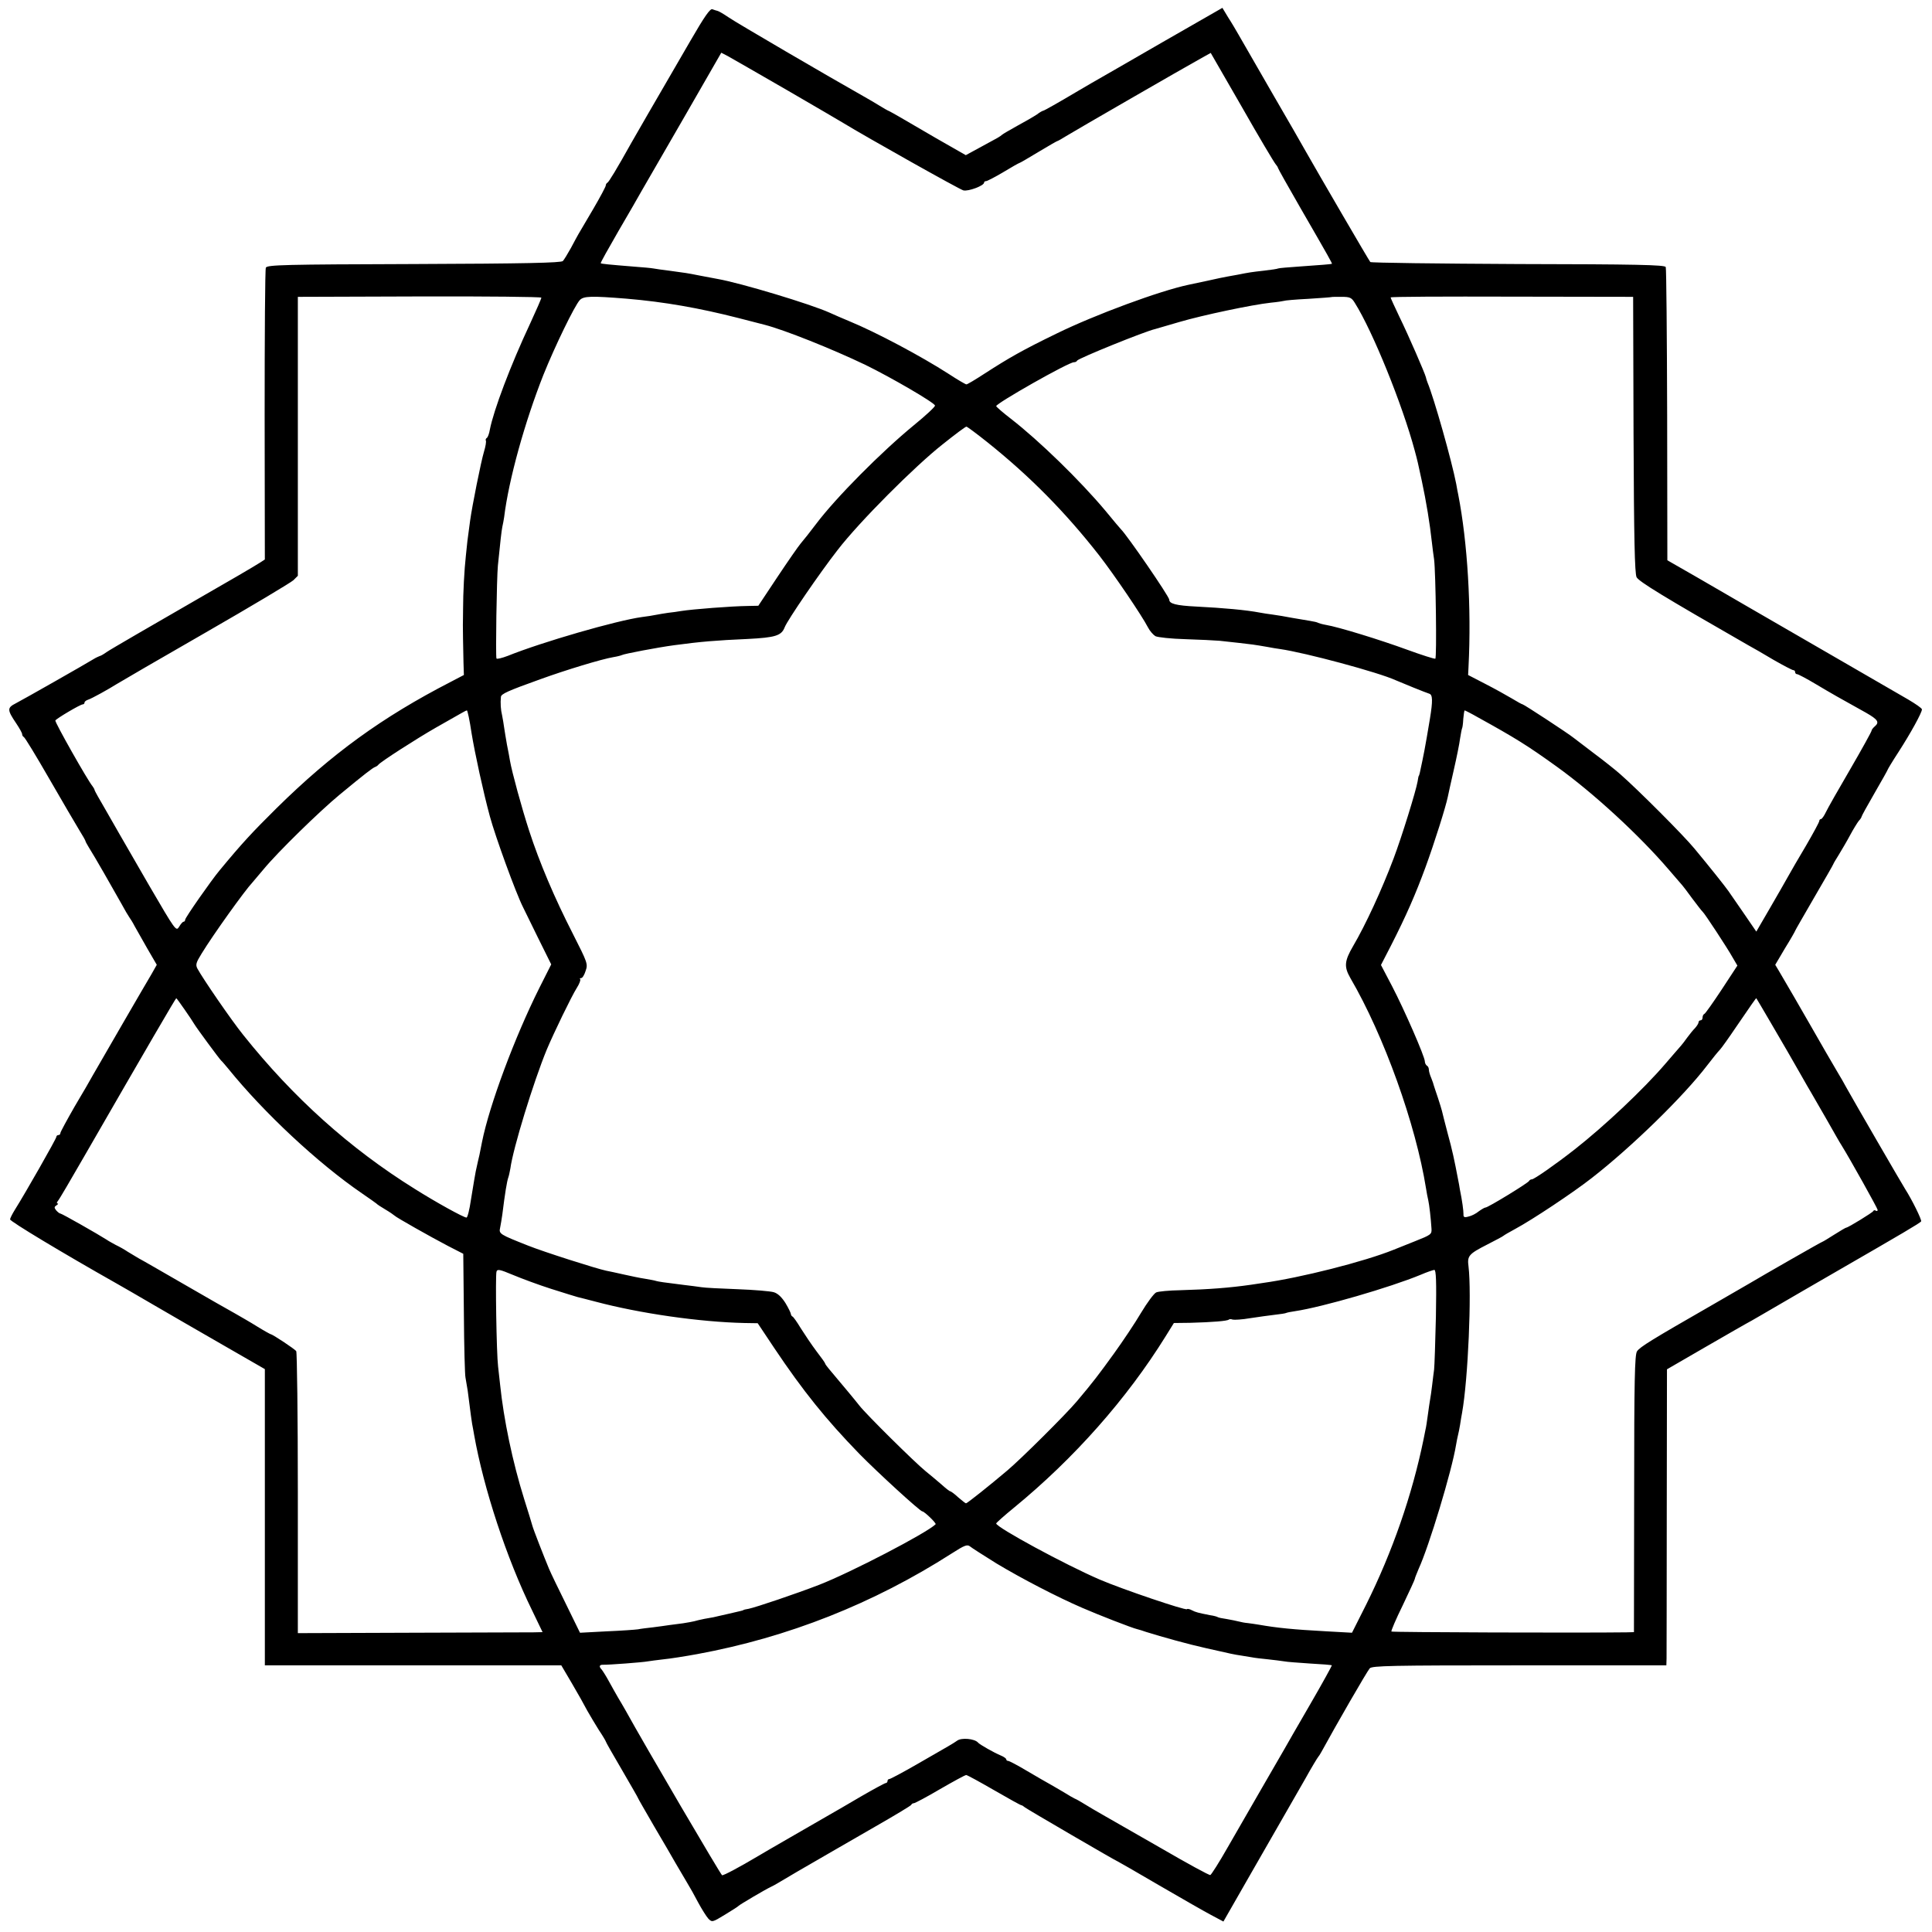
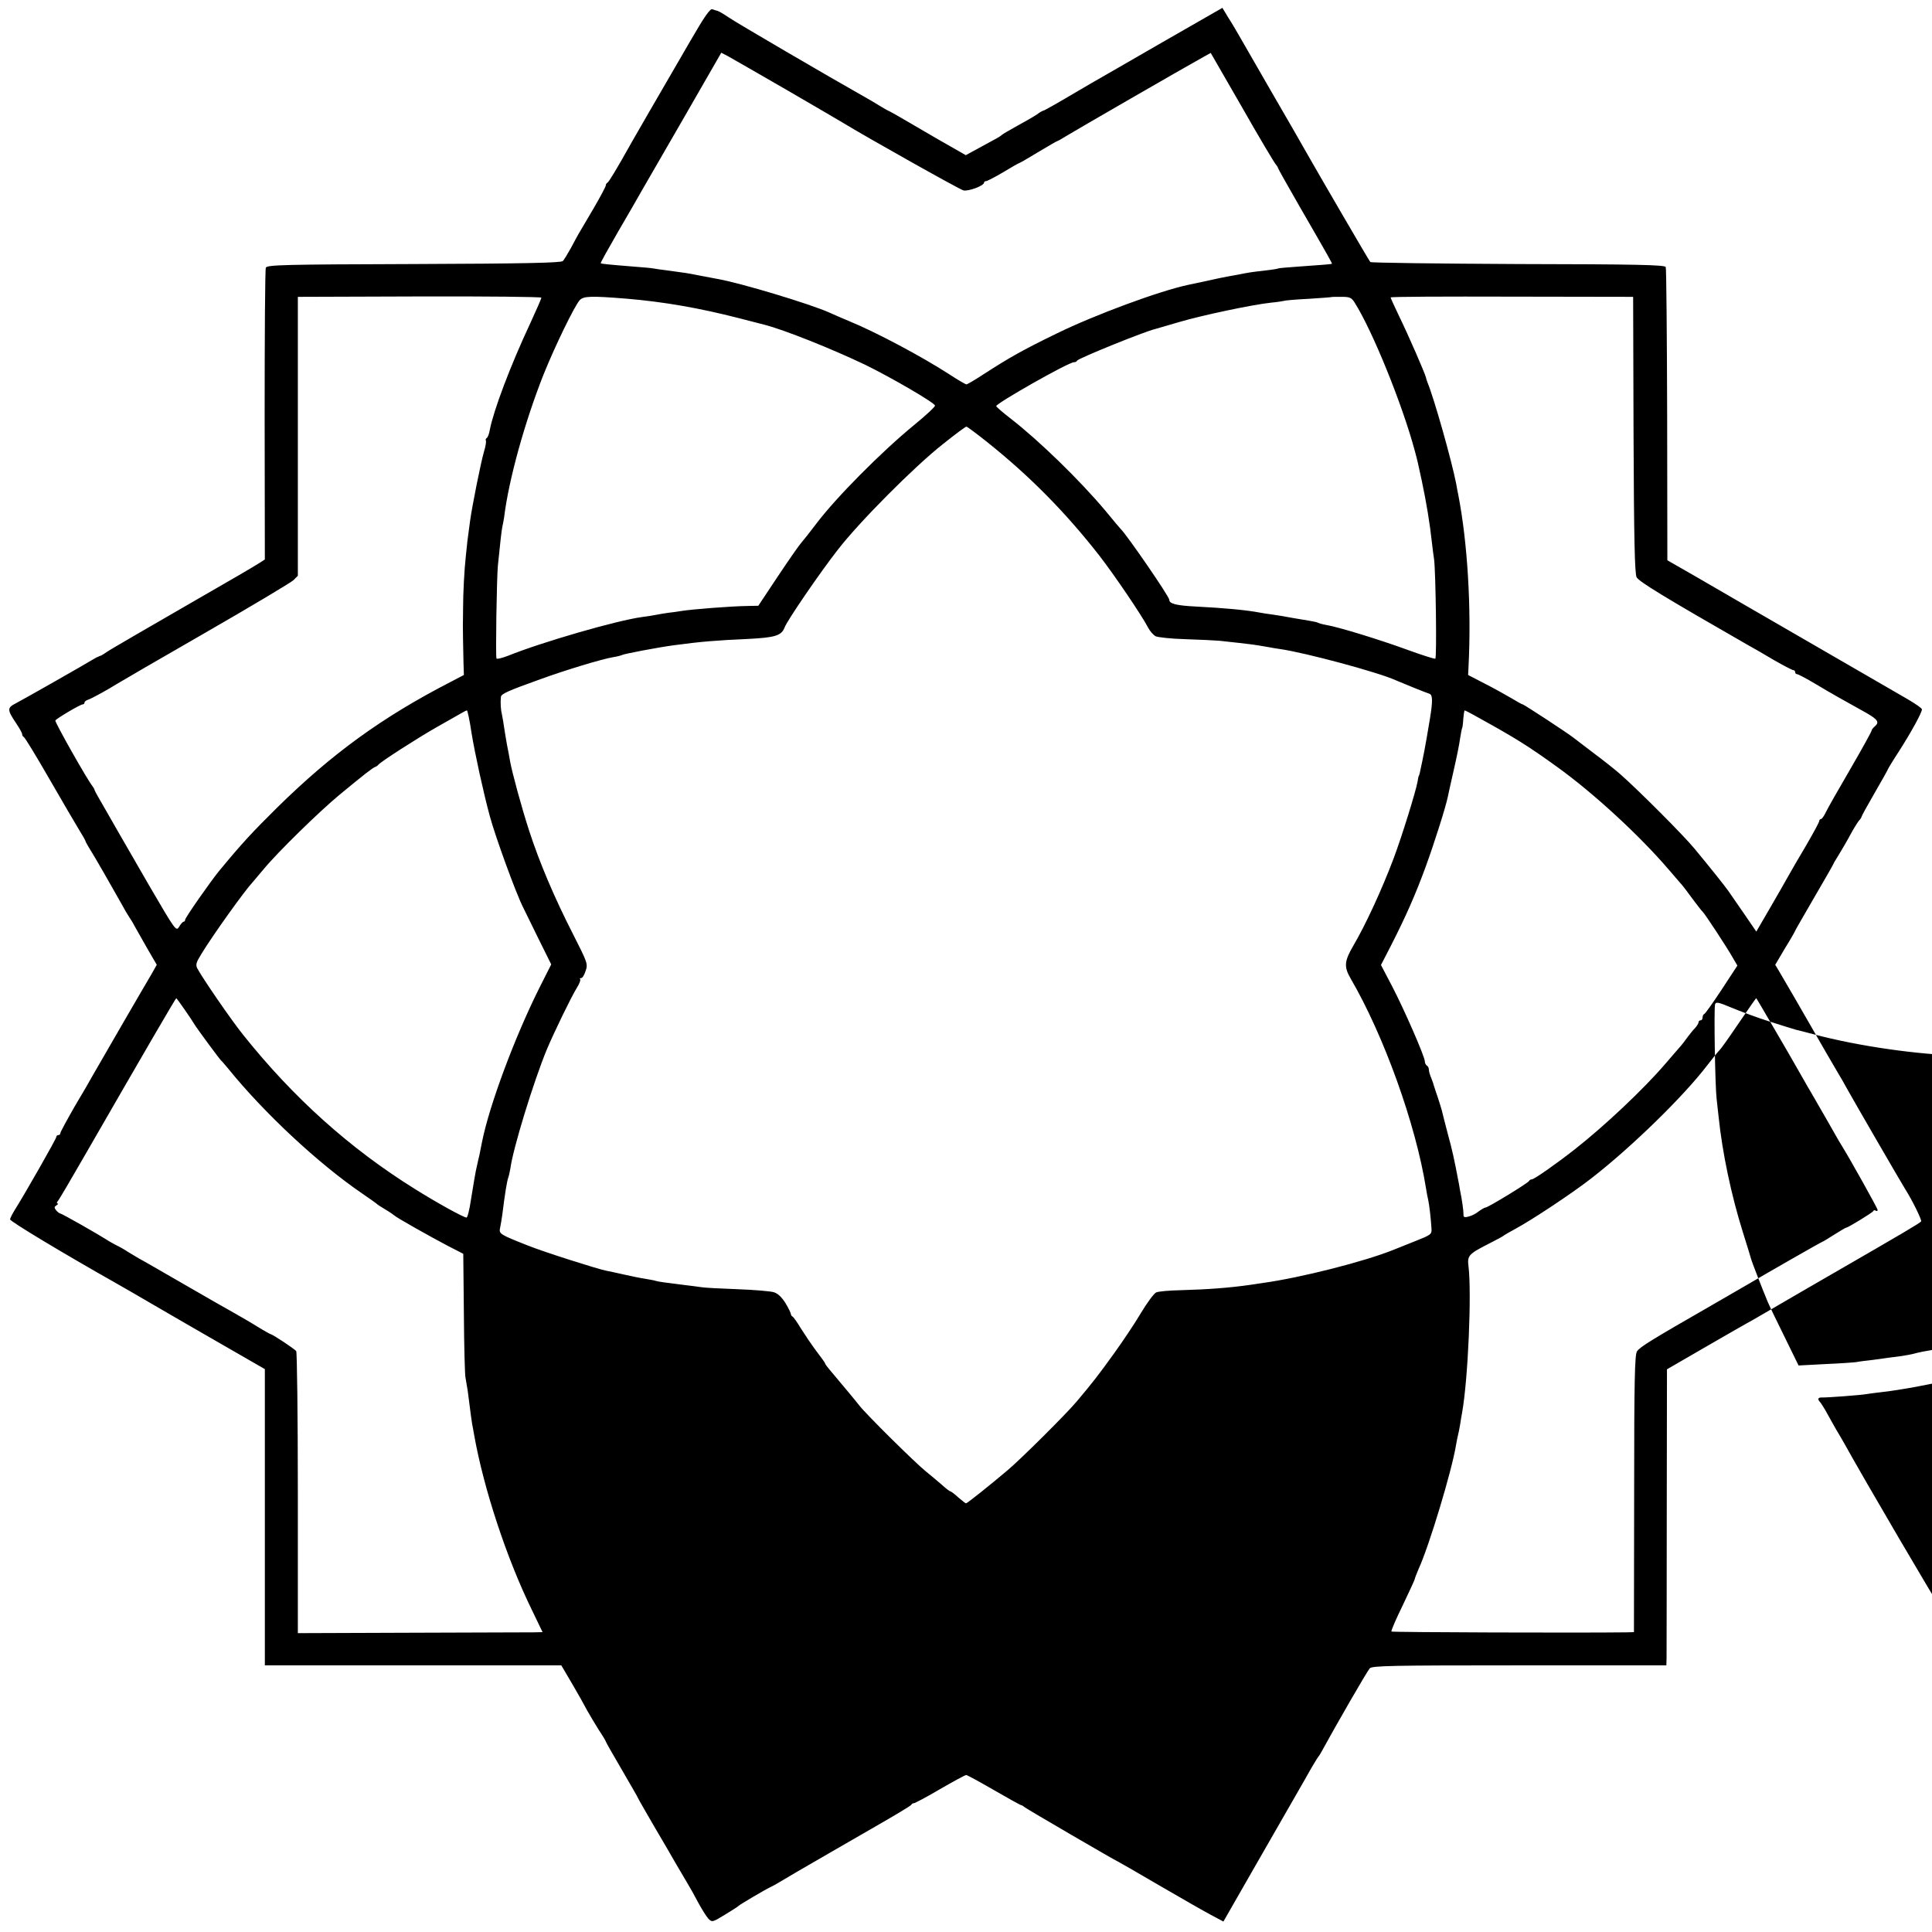
<svg xmlns="http://www.w3.org/2000/svg" version="1.0" width="960pt" height="960pt" viewBox="0 0 960 960" preserveAspectRatio="xMidYMid meet">
  <g transform="translate(0,960) scale(0.1,-0.1)" fill="#000000" stroke="none">
-     <path d="M3431 9398 c-199 -343 -275 -474 -294 -508 -72 -129 -112 -195 -119 -198 -4 -2 -8 -8 -8 -14 0 -5 -28 -58 -62 -116 -35 -59 -67 -114 -73 -124 -5 -9 -23 -41 -38 -70 -16 -29 -34 -58 -40 -65 -9 -9 -185 -13 -740 -15 -645 -2 -729 -4 -736 -18 -4 -8 -6 -338 -6 -733 l1 -717 -23 -15 c-19 -13 -189 -112 -303 -177 -234 -135 -440 -254 -460 -268 -14 -10 -29 -19 -35 -20 -5 -2 -19 -8 -30 -15 -37 -23 -350 -201 -387 -220 -43 -22 -43 -32 3 -100 16 -24 29 -47 29 -53 0 -6 4 -12 8 -14 5 -1 62 -95 127 -208 65 -113 132 -227 149 -255 17 -27 31 -52 31 -55 0 -3 8 -16 16 -30 24 -37 127 -217 162 -280 16 -30 34 -60 39 -67 5 -7 18 -27 27 -45 10 -18 39 -69 64 -113 l46 -79 -26 -46 c-26 -43 -257 -442 -293 -505 -9 -17 -49 -86 -89 -153 -39 -68 -71 -127 -71 -132 0 -6 -4 -10 -10 -10 -5 0 -10 -4 -10 -9 0 -9 -155 -281 -206 -362 -13 -21 -24 -43 -24 -48 0 -10 261 -167 530 -319 25 -14 108 -62 185 -107 77 -45 233 -135 346 -200 l205 -118 0 -736 0 -736 736 0 737 0 53 -90 c29 -49 63 -110 76 -135 14 -25 40 -68 58 -97 19 -28 34 -54 34 -56 0 -3 36 -66 80 -141 44 -76 80 -138 80 -140 0 -2 37 -66 81 -142 45 -76 93 -159 106 -182 14 -24 38 -65 53 -90 16 -26 43 -74 60 -107 18 -33 40 -68 50 -79 18 -18 20 -18 82 20 34 21 65 40 68 44 5 6 134 82 160 94 8 4 24 12 35 19 35 21 159 94 195 114 19 11 53 31 76 44 23 13 119 69 215 124 96 55 176 103 177 107 2 5 8 8 13 8 5 0 64 31 130 70 66 38 124 70 130 70 5 0 67 -34 138 -75 71 -41 132 -75 136 -75 3 0 11 -5 18 -11 11 -9 457 -269 462 -269 1 0 92 -52 201 -116 110 -64 227 -131 261 -149 l62 -33 138 241 c155 270 183 319 268 467 32 58 62 107 65 110 3 3 10 14 16 25 72 132 226 399 240 415 11 13 105 15 743 15 l731 0 1 35 c0 19 1 350 1 736 l1 700 190 110 c104 60 208 120 231 132 22 13 82 47 131 76 50 29 182 106 295 171 319 184 411 238 416 246 4 7 -45 107 -79 160 -16 25 -252 432 -292 504 -12 22 -31 56 -43 75 -23 39 -86 147 -133 230 -36 63 -133 231 -160 276 l-18 30 49 83 c28 45 50 84 50 86 0 2 43 76 95 166 52 89 95 164 95 166 0 2 12 22 27 46 14 23 40 67 56 97 16 30 36 62 43 71 8 8 14 18 14 21 0 3 29 56 65 118 36 62 65 114 65 116 0 2 24 42 54 88 60 93 116 195 116 211 0 6 -31 27 -68 49 -37 21 -209 121 -382 221 -173 100 -360 208 -415 240 -55 32 -167 97 -250 145 l-150 86 -1 722 c-1 397 -4 728 -7 735 -4 11 -147 14 -733 15 -401 2 -732 6 -735 10 -6 6 -262 446 -322 552 -10 19 -86 150 -167 290 -81 140 -156 271 -167 290 -11 19 -33 57 -50 83 l-29 48 -300 -172 c-164 -95 -321 -185 -349 -201 -27 -16 -57 -33 -65 -38 -101 -60 -172 -100 -176 -100 -3 0 -18 -8 -32 -19 -15 -10 -58 -35 -97 -56 -38 -21 -72 -41 -75 -44 -3 -3 -14 -11 -25 -17 -11 -6 -51 -28 -88 -48 l-68 -37 -147 84 c-81 47 -163 95 -182 106 -19 11 -42 24 -50 28 -8 3 -31 16 -50 28 -19 12 -55 33 -80 47 -165 93 -633 366 -670 392 -25 17 -49 31 -55 32 -5 1 -17 5 -25 8 -11 5 -39 -35 -109 -156z m480 -246 c145 -84 271 -158 279 -163 113 -69 579 -331 597 -335 24 -6 103 23 103 39 0 4 4 7 10 7 5 0 44 20 86 45 41 25 77 45 79 45 3 0 45 25 95 55 50 30 93 55 96 55 2 0 21 11 42 24 37 23 586 340 673 388 l45 25 155 -269 c84 -148 160 -275 167 -283 6 -7 12 -16 12 -19 0 -3 50 -92 111 -198 145 -251 160 -278 157 -279 -6 -2 -55 -6 -157 -13 -57 -4 -107 -8 -110 -10 -3 -2 -35 -7 -71 -11 -63 -7 -75 -9 -130 -20 -14 -2 -36 -7 -50 -9 -14 -2 -59 -12 -100 -21 -41 -9 -84 -18 -94 -20 -143 -30 -465 -149 -655 -242 -171 -83 -237 -121 -358 -199 -46 -30 -86 -54 -91 -54 -4 0 -44 23 -88 52 -135 87 -360 207 -494 262 -36 15 -80 34 -97 42 -92 42 -443 148 -558 168 -16 3 -57 11 -90 17 -65 13 -63 12 -150 24 -33 4 -68 9 -78 11 -10 2 -53 6 -95 9 -124 10 -165 14 -167 17 -2 2 38 73 87 158 50 85 102 176 116 201 15 26 110 191 212 367 l184 320 31 -16 c17 -9 150 -86 296 -170z m-1221 -1031 c0 -5 -25 -62 -55 -127 -99 -211 -182 -432 -201 -529 -3 -19 -10 -38 -15 -41 -5 -3 -7 -9 -5 -13 3 -4 -1 -29 -9 -55 -15 -50 -59 -270 -69 -343 -13 -93 -16 -120 -21 -173 -8 -71 -14 -188 -14 -265 0 -33 -1 -69 -1 -80 0 -25 1 -99 3 -185 l2 -64 -65 -34 c-342 -176 -592 -358 -865 -627 -121 -120 -170 -172 -284 -310 -41 -49 -171 -235 -171 -245 0 -5 -3 -10 -8 -10 -4 0 -14 -11 -22 -25 -15 -24 -17 -21 -150 207 -74 128 -140 242 -146 253 -6 11 -36 63 -67 117 -31 53 -57 99 -57 102 0 4 -5 12 -10 19 -24 28 -189 320 -185 327 6 10 124 80 136 80 5 0 9 4 9 9 0 5 8 11 17 14 19 6 100 51 143 78 14 9 212 124 440 255 228 131 425 249 438 261 l22 22 0 693 0 693 605 2 c333 1 605 -2 605 -6z m422 -5 c190 -16 364 -47 556 -96 65 -17 124 -32 132 -34 97 -25 333 -119 500 -199 129 -63 342 -187 346 -202 2 -5 -45 -49 -104 -97 -161 -132 -389 -361 -488 -493 -43 -56 -46 -60 -75 -95 -12 -14 -64 -89 -116 -167 l-95 -143 -52 -1 c-81 -1 -274 -16 -331 -25 -16 -3 -46 -7 -65 -9 -19 -3 -46 -7 -60 -10 -14 -3 -45 -8 -70 -11 -125 -17 -496 -124 -667 -193 -29 -11 -54 -17 -56 -13 -5 9 1 401 7 462 12 120 18 172 22 192 3 13 7 34 9 48 23 188 103 474 195 707 57 142 155 344 181 372 19 20 57 21 231 7z m3620 -21 c89 -141 237 -507 298 -735 14 -52 15 -57 35 -150 22 -103 40 -212 50 -305 3 -27 8 -66 11 -85 8 -63 14 -489 6 -493 -4 -2 -67 18 -141 45 -131 48 -341 113 -403 123 -17 3 -34 8 -38 10 -4 3 -22 7 -41 10 -19 3 -59 10 -89 15 -30 6 -73 13 -95 16 -22 3 -51 7 -65 10 -68 13 -179 23 -315 30 -101 5 -135 14 -135 34 0 16 -210 321 -240 350 -3 3 -38 44 -78 93 -125 149 -328 347 -470 457 -39 30 -71 58 -72 62 0 14 359 218 386 218 7 0 14 3 16 8 5 11 338 146 388 157 8 2 62 18 120 35 116 34 362 86 455 96 33 3 62 8 65 9 3 2 57 7 120 10 63 4 116 8 117 9 1 1 23 1 49 1 42 0 50 -4 66 -30z m1385 -654 c2 -522 6 -689 15 -709 12 -22 131 -95 553 -337 22 -12 80 -45 128 -74 49 -28 93 -51 98 -51 5 0 9 -4 9 -10 0 -5 4 -10 10 -10 5 0 47 -22 92 -49 79 -47 121 -71 251 -143 59 -34 67 -47 42 -68 -8 -7 -15 -16 -15 -20 0 -5 -47 -90 -105 -190 -58 -99 -113 -196 -122 -215 -9 -19 -20 -35 -25 -35 -4 0 -8 -4 -8 -9 0 -6 -30 -61 -66 -123 -37 -62 -77 -131 -89 -153 -12 -22 -53 -93 -90 -157 l-68 -117 -63 92 c-35 51 -69 100 -76 110 -16 23 -94 121 -168 210 -54 66 -283 295 -370 371 -25 22 -83 68 -130 103 -47 36 -92 70 -101 77 -27 22 -247 166 -253 166 -3 0 -27 13 -53 29 -27 16 -86 49 -133 73 l-85 44 2 40 c15 293 -5 620 -51 856 -2 7 -6 31 -10 53 -22 114 -110 426 -143 505 -3 8 -7 20 -8 26 -5 20 -85 205 -131 299 -24 50 -44 94 -44 97 0 4 271 5 603 4 l602 -1 2 -684z m-3210 -39 c210 -168 386 -346 555 -562 76 -98 212 -299 242 -357 9 -18 26 -37 37 -44 12 -6 78 -13 148 -15 69 -2 146 -6 171 -8 25 -3 70 -8 100 -11 54 -6 71 -8 140 -20 19 -4 46 -8 60 -10 126 -18 490 -116 575 -155 32 -14 148 -61 167 -67 17 -5 18 -35 3 -126 -25 -150 -30 -174 -50 -267 -2 -8 -4 -15 -5 -15 -1 0 -4 -13 -6 -28 -8 -47 -79 -276 -119 -382 -58 -154 -139 -330 -202 -437 -43 -74 -45 -102 -13 -158 167 -286 325 -727 376 -1046 3 -20 8 -46 11 -58 5 -22 13 -91 16 -141 2 -28 -2 -31 -83 -63 -47 -19 -94 -38 -105 -42 -146 -59 -462 -139 -650 -165 -11 -2 -38 -6 -60 -9 -105 -15 -208 -23 -350 -27 -55 -1 -109 -6 -120 -11 -11 -5 -45 -51 -75 -101 -30 -51 -91 -142 -135 -203 -76 -105 -103 -141 -185 -238 -52 -62 -276 -285 -345 -343 -85 -72 -199 -163 -205 -163 -3 0 -20 14 -39 30 -18 17 -36 30 -40 30 -3 0 -22 15 -42 33 -20 17 -56 48 -80 67 -52 42 -295 282 -329 326 -21 27 -77 94 -151 182 -10 12 -19 24 -19 27 0 3 -20 31 -44 62 -24 32 -58 83 -77 113 -18 30 -37 57 -41 58 -4 2 -8 8 -8 12 0 5 -12 30 -27 55 -19 30 -38 48 -58 54 -16 5 -97 12 -180 15 -82 3 -163 7 -180 10 -16 2 -55 8 -85 11 -105 13 -125 16 -140 20 -8 3 -33 7 -55 11 -22 3 -69 13 -105 21 -36 8 -76 17 -88 19 -45 9 -312 94 -389 125 -139 55 -145 58 -138 88 3 15 8 44 11 66 13 105 23 166 30 185 3 8 7 28 10 44 13 99 115 431 181 591 35 83 122 263 149 306 13 20 20 40 17 43 -4 3 -1 6 5 6 6 0 16 16 22 36 12 34 9 41 -63 183 -92 180 -166 354 -218 514 -37 114 -85 290 -95 347 -2 14 -9 50 -15 80 -5 30 -12 69 -14 85 -2 17 -7 44 -10 60 -7 28 -9 62 -6 92 1 15 34 30 196 88 124 45 304 100 364 110 19 3 37 8 41 10 10 6 178 38 260 49 134 18 208 24 365 31 137 7 168 16 184 58 14 36 174 270 263 384 107 139 383 416 523 526 60 48 112 87 117 87 4 0 51 -35 105 -78z m-2564 -1444 c17 -103 58 -292 91 -414 27 -100 129 -381 165 -452 4 -9 38 -77 74 -151 l66 -133 -59 -117 c-122 -244 -248 -581 -285 -766 -11 -57 -16 -81 -20 -95 -2 -8 -7 -31 -11 -50 -3 -19 -7 -39 -8 -45 -1 -5 -8 -49 -16 -97 -7 -49 -17 -88 -22 -88 -14 0 -150 75 -258 143 -321 200 -602 452 -851 764 -59 73 -201 280 -228 330 -10 19 -7 30 21 75 56 92 215 314 253 354 5 6 30 35 55 65 71 86 277 287 376 369 127 105 165 134 178 139 6 2 13 7 16 11 10 14 189 129 285 184 55 31 111 63 125 71 14 8 27 15 30 15 3 0 14 -50 23 -112z m5000 78 c188 -104 246 -140 392 -245 185 -133 412 -343 556 -511 35 -41 66 -77 69 -80 3 -3 25 -32 49 -65 25 -33 47 -62 51 -65 10 -8 124 -182 149 -227 l24 -41 -78 -119 c-43 -65 -81 -119 -86 -121 -5 -2 -9 -10 -9 -18 0 -8 -4 -14 -10 -14 -5 0 -10 -4 -10 -10 0 -5 -8 -18 -17 -28 -10 -10 -27 -31 -38 -46 -11 -16 -29 -39 -40 -51 -11 -12 -42 -49 -70 -81 -108 -126 -301 -308 -450 -425 -97 -76 -202 -149 -213 -149 -6 0 -12 -4 -14 -8 -4 -10 -204 -132 -216 -132 -5 0 -20 -9 -34 -19 -13 -11 -36 -23 -51 -26 -21 -6 -26 -3 -25 12 0 17 -6 65 -18 123 -2 14 -6 36 -9 50 -18 95 -29 147 -52 230 -14 52 -26 102 -28 110 -2 8 -11 38 -20 65 -10 28 -18 55 -20 60 -1 6 -7 23 -13 38 -7 16 -12 34 -12 42 0 8 -4 17 -10 20 -5 3 -10 13 -10 21 0 23 -101 255 -163 374 l-55 105 49 95 c78 153 123 257 172 390 45 123 101 301 111 350 3 14 16 75 30 135 14 61 28 130 31 155 4 24 8 47 10 51 2 3 5 24 6 47 2 23 5 42 7 42 2 0 32 -15 65 -34z m-6426 -1452 c21 -30 43 -63 48 -72 13 -22 126 -175 134 -182 4 -3 19 -21 35 -40 178 -220 447 -471 665 -620 36 -25 68 -47 71 -50 3 -4 23 -17 45 -30 22 -13 42 -27 45 -30 8 -9 180 -106 266 -151 l76 -39 3 -297 c1 -164 5 -307 8 -318 2 -11 7 -40 11 -65 16 -126 19 -147 22 -165 2 -11 7 -36 10 -55 47 -265 161 -613 288 -872 l52 -108 -45 -1 c-25 0 -299 -1 -609 -2 l-562 -2 0 695 c0 382 -4 700 -8 706 -6 10 -118 84 -126 84 -2 0 -33 17 -67 38 -35 22 -86 51 -112 66 -27 15 -140 79 -250 143 -111 64 -213 123 -227 130 -14 8 -38 23 -55 33 -16 11 -43 26 -60 34 -16 9 -37 20 -45 26 -42 27 -223 130 -230 130 -4 0 -13 7 -21 16 -10 13 -10 17 2 25 8 5 10 9 5 9 -5 0 -4 6 2 13 6 6 66 109 134 227 310 538 451 780 454 780 1 0 20 -25 41 -56z m7879 -61 c90 -154 91 -156 147 -254 26 -46 52 -91 57 -99 5 -8 39 -67 75 -130 36 -63 69 -122 75 -130 44 -71 180 -315 180 -322 0 -5 -4 -7 -9 -4 -5 4 -11 3 -13 -2 -3 -7 -125 -82 -134 -82 -3 0 -30 -16 -60 -35 -30 -19 -56 -35 -58 -35 -4 0 -299 -169 -366 -209 -8 -5 -91 -53 -185 -107 -296 -170 -357 -207 -371 -229 -11 -18 -14 -140 -14 -708 l-1 -687 -37 -1 c-221 -3 -1164 0 -1168 4 -3 2 22 61 56 130 33 69 60 128 60 131 0 4 9 26 19 50 52 113 165 487 186 616 3 19 8 42 10 50 2 8 7 31 10 50 3 19 7 46 10 60 30 168 48 595 32 727 -7 53 1 62 93 109 41 21 77 40 80 43 3 3 30 19 60 35 82 44 287 180 380 253 199 155 455 405 572 558 31 40 51 65 65 80 6 6 42 56 79 111 78 114 98 143 101 144 0 0 32 -53 69 -117z m-6055 -1328 c63 -20 121 -38 129 -40 8 -2 49 -12 90 -23 218 -58 515 -101 740 -106 l65 -1 82 -123 c144 -215 258 -356 422 -525 91 -93 303 -287 314 -287 10 0 71 -59 66 -64 -45 -44 -422 -240 -579 -301 -111 -43 -315 -112 -350 -119 -14 -2 -26 -5 -27 -7 -4 -2 -4 -2 -78 -19 -33 -7 -64 -15 -70 -16 -5 -1 -26 -5 -45 -8 -19 -4 -42 -9 -51 -12 -9 -2 -34 -7 -55 -10 -22 -3 -52 -7 -69 -9 -16 -3 -52 -7 -80 -11 -27 -3 -61 -7 -75 -10 -14 -2 -84 -7 -156 -10 l-132 -7 -68 139 c-38 77 -77 157 -86 179 -25 60 -79 198 -83 215 -2 8 -20 67 -40 130 -58 185 -102 396 -120 570 -2 19 -7 60 -10 90 -8 65 -14 448 -8 471 4 14 15 12 82 -16 43 -18 129 -50 192 -70z m4394 -137 c-3 -128 -7 -246 -9 -263 -2 -16 -7 -52 -10 -80 -3 -27 -8 -59 -10 -70 -2 -11 -7 -45 -11 -75 -4 -30 -9 -64 -12 -75 -2 -11 -6 -31 -9 -45 -57 -279 -156 -563 -286 -824 l-70 -139 -126 7 c-166 9 -246 17 -337 33 -16 3 -41 6 -55 8 -14 1 -34 5 -45 8 -11 3 -37 8 -59 12 -21 3 -42 7 -46 10 -3 2 -20 7 -36 9 -61 12 -73 15 -92 25 -11 6 -22 8 -24 5 -8 -7 -321 99 -433 147 -172 74 -515 260 -515 279 0 3 39 38 88 78 299 245 561 541 754 852 l41 66 81 1 c111 3 185 9 192 16 3 3 12 3 19 0 8 -2 47 0 87 7 40 6 96 14 123 17 28 3 53 7 56 9 4 2 24 6 45 9 134 20 472 118 624 181 30 13 60 23 67 24 9 0 11 -57 8 -232z m-2183 -1227 c123 -74 302 -167 425 -220 80 -35 250 -101 273 -106 8 -2 29 -8 45 -14 80 -25 209 -61 295 -80 136 -31 142 -32 175 -37 17 -3 41 -7 55 -9 14 -3 50 -7 80 -10 30 -3 66 -8 80 -10 14 -3 72 -7 130 -11 58 -3 106 -7 108 -9 1 -1 -47 -89 -108 -194 -61 -105 -119 -206 -129 -224 -10 -17 -60 -104 -111 -192 -51 -88 -127 -221 -170 -295 -42 -74 -81 -135 -86 -137 -5 -2 -115 58 -244 133 -129 74 -260 149 -290 166 -30 17 -71 41 -90 53 -19 12 -42 25 -50 28 -8 4 -28 15 -45 26 -16 10 -48 28 -70 41 -22 12 -77 44 -123 71 -45 27 -87 49 -92 49 -6 0 -10 4 -10 8 0 4 -12 13 -27 19 -32 13 -106 55 -113 64 -17 20 -84 26 -105 9 -5 -4 -26 -17 -45 -28 -19 -11 -91 -52 -158 -91 -68 -39 -128 -71 -133 -71 -5 0 -9 -4 -9 -10 0 -5 -4 -10 -9 -10 -4 0 -60 -30 -122 -66 -63 -37 -135 -79 -160 -93 -69 -40 -332 -191 -349 -202 -96 -57 -175 -99 -182 -97 -7 3 -382 642 -479 818 -11 19 -28 49 -38 65 -10 17 -30 53 -45 80 -15 28 -32 54 -37 60 -14 14 -11 24 9 23 23 -1 198 12 222 17 10 2 45 6 77 10 32 3 108 15 168 26 451 83 875 251 1264 500 64 41 77 46 91 35 8 -7 68 -45 132 -85z" />
+     <path d="M3431 9398 c-199 -343 -275 -474 -294 -508 -72 -129 -112 -195 -119 -198 -4 -2 -8 -8 -8 -14 0 -5 -28 -58 -62 -116 -35 -59 -67 -114 -73 -124 -5 -9 -23 -41 -38 -70 -16 -29 -34 -58 -40 -65 -9 -9 -185 -13 -740 -15 -645 -2 -729 -4 -736 -18 -4 -8 -6 -338 -6 -733 l1 -717 -23 -15 c-19 -13 -189 -112 -303 -177 -234 -135 -440 -254 -460 -268 -14 -10 -29 -19 -35 -20 -5 -2 -19 -8 -30 -15 -37 -23 -350 -201 -387 -220 -43 -22 -43 -32 3 -100 16 -24 29 -47 29 -53 0 -6 4 -12 8 -14 5 -1 62 -95 127 -208 65 -113 132 -227 149 -255 17 -27 31 -52 31 -55 0 -3 8 -16 16 -30 24 -37 127 -217 162 -280 16 -30 34 -60 39 -67 5 -7 18 -27 27 -45 10 -18 39 -69 64 -113 l46 -79 -26 -46 c-26 -43 -257 -442 -293 -505 -9 -17 -49 -86 -89 -153 -39 -68 -71 -127 -71 -132 0 -6 -4 -10 -10 -10 -5 0 -10 -4 -10 -9 0 -9 -155 -281 -206 -362 -13 -21 -24 -43 -24 -48 0 -10 261 -167 530 -319 25 -14 108 -62 185 -107 77 -45 233 -135 346 -200 l205 -118 0 -736 0 -736 736 0 737 0 53 -90 c29 -49 63 -110 76 -135 14 -25 40 -68 58 -97 19 -28 34 -54 34 -56 0 -3 36 -66 80 -141 44 -76 80 -138 80 -140 0 -2 37 -66 81 -142 45 -76 93 -159 106 -182 14 -24 38 -65 53 -90 16 -26 43 -74 60 -107 18 -33 40 -68 50 -79 18 -18 20 -18 82 20 34 21 65 40 68 44 5 6 134 82 160 94 8 4 24 12 35 19 35 21 159 94 195 114 19 11 53 31 76 44 23 13 119 69 215 124 96 55 176 103 177 107 2 5 8 8 13 8 5 0 64 31 130 70 66 38 124 70 130 70 5 0 67 -34 138 -75 71 -41 132 -75 136 -75 3 0 11 -5 18 -11 11 -9 457 -269 462 -269 1 0 92 -52 201 -116 110 -64 227 -131 261 -149 l62 -33 138 241 c155 270 183 319 268 467 32 58 62 107 65 110 3 3 10 14 16 25 72 132 226 399 240 415 11 13 105 15 743 15 l731 0 1 35 c0 19 1 350 1 736 l1 700 190 110 c104 60 208 120 231 132 22 13 82 47 131 76 50 29 182 106 295 171 319 184 411 238 416 246 4 7 -45 107 -79 160 -16 25 -252 432 -292 504 -12 22 -31 56 -43 75 -23 39 -86 147 -133 230 -36 63 -133 231 -160 276 l-18 30 49 83 c28 45 50 84 50 86 0 2 43 76 95 166 52 89 95 164 95 166 0 2 12 22 27 46 14 23 40 67 56 97 16 30 36 62 43 71 8 8 14 18 14 21 0 3 29 56 65 118 36 62 65 114 65 116 0 2 24 42 54 88 60 93 116 195 116 211 0 6 -31 27 -68 49 -37 21 -209 121 -382 221 -173 100 -360 208 -415 240 -55 32 -167 97 -250 145 l-150 86 -1 722 c-1 397 -4 728 -7 735 -4 11 -147 14 -733 15 -401 2 -732 6 -735 10 -6 6 -262 446 -322 552 -10 19 -86 150 -167 290 -81 140 -156 271 -167 290 -11 19 -33 57 -50 83 l-29 48 -300 -172 c-164 -95 -321 -185 -349 -201 -27 -16 -57 -33 -65 -38 -101 -60 -172 -100 -176 -100 -3 0 -18 -8 -32 -19 -15 -10 -58 -35 -97 -56 -38 -21 -72 -41 -75 -44 -3 -3 -14 -11 -25 -17 -11 -6 -51 -28 -88 -48 l-68 -37 -147 84 c-81 47 -163 95 -182 106 -19 11 -42 24 -50 28 -8 3 -31 16 -50 28 -19 12 -55 33 -80 47 -165 93 -633 366 -670 392 -25 17 -49 31 -55 32 -5 1 -17 5 -25 8 -11 5 -39 -35 -109 -156z m480 -246 c145 -84 271 -158 279 -163 113 -69 579 -331 597 -335 24 -6 103 23 103 39 0 4 4 7 10 7 5 0 44 20 86 45 41 25 77 45 79 45 3 0 45 25 95 55 50 30 93 55 96 55 2 0 21 11 42 24 37 23 586 340 673 388 l45 25 155 -269 c84 -148 160 -275 167 -283 6 -7 12 -16 12 -19 0 -3 50 -92 111 -198 145 -251 160 -278 157 -279 -6 -2 -55 -6 -157 -13 -57 -4 -107 -8 -110 -10 -3 -2 -35 -7 -71 -11 -63 -7 -75 -9 -130 -20 -14 -2 -36 -7 -50 -9 -14 -2 -59 -12 -100 -21 -41 -9 -84 -18 -94 -20 -143 -30 -465 -149 -655 -242 -171 -83 -237 -121 -358 -199 -46 -30 -86 -54 -91 -54 -4 0 -44 23 -88 52 -135 87 -360 207 -494 262 -36 15 -80 34 -97 42 -92 42 -443 148 -558 168 -16 3 -57 11 -90 17 -65 13 -63 12 -150 24 -33 4 -68 9 -78 11 -10 2 -53 6 -95 9 -124 10 -165 14 -167 17 -2 2 38 73 87 158 50 85 102 176 116 201 15 26 110 191 212 367 l184 320 31 -16 c17 -9 150 -86 296 -170z m-1221 -1031 c0 -5 -25 -62 -55 -127 -99 -211 -182 -432 -201 -529 -3 -19 -10 -38 -15 -41 -5 -3 -7 -9 -5 -13 3 -4 -1 -29 -9 -55 -15 -50 -59 -270 -69 -343 -13 -93 -16 -120 -21 -173 -8 -71 -14 -188 -14 -265 0 -33 -1 -69 -1 -80 0 -25 1 -99 3 -185 l2 -64 -65 -34 c-342 -176 -592 -358 -865 -627 -121 -120 -170 -172 -284 -310 -41 -49 -171 -235 -171 -245 0 -5 -3 -10 -8 -10 -4 0 -14 -11 -22 -25 -15 -24 -17 -21 -150 207 -74 128 -140 242 -146 253 -6 11 -36 63 -67 117 -31 53 -57 99 -57 102 0 4 -5 12 -10 19 -24 28 -189 320 -185 327 6 10 124 80 136 80 5 0 9 4 9 9 0 5 8 11 17 14 19 6 100 51 143 78 14 9 212 124 440 255 228 131 425 249 438 261 l22 22 0 693 0 693 605 2 c333 1 605 -2 605 -6z m422 -5 c190 -16 364 -47 556 -96 65 -17 124 -32 132 -34 97 -25 333 -119 500 -199 129 -63 342 -187 346 -202 2 -5 -45 -49 -104 -97 -161 -132 -389 -361 -488 -493 -43 -56 -46 -60 -75 -95 -12 -14 -64 -89 -116 -167 l-95 -143 -52 -1 c-81 -1 -274 -16 -331 -25 -16 -3 -46 -7 -65 -9 -19 -3 -46 -7 -60 -10 -14 -3 -45 -8 -70 -11 -125 -17 -496 -124 -667 -193 -29 -11 -54 -17 -56 -13 -5 9 1 401 7 462 12 120 18 172 22 192 3 13 7 34 9 48 23 188 103 474 195 707 57 142 155 344 181 372 19 20 57 21 231 7z m3620 -21 c89 -141 237 -507 298 -735 14 -52 15 -57 35 -150 22 -103 40 -212 50 -305 3 -27 8 -66 11 -85 8 -63 14 -489 6 -493 -4 -2 -67 18 -141 45 -131 48 -341 113 -403 123 -17 3 -34 8 -38 10 -4 3 -22 7 -41 10 -19 3 -59 10 -89 15 -30 6 -73 13 -95 16 -22 3 -51 7 -65 10 -68 13 -179 23 -315 30 -101 5 -135 14 -135 34 0 16 -210 321 -240 350 -3 3 -38 44 -78 93 -125 149 -328 347 -470 457 -39 30 -71 58 -72 62 0 14 359 218 386 218 7 0 14 3 16 8 5 11 338 146 388 157 8 2 62 18 120 35 116 34 362 86 455 96 33 3 62 8 65 9 3 2 57 7 120 10 63 4 116 8 117 9 1 1 23 1 49 1 42 0 50 -4 66 -30z m1385 -654 c2 -522 6 -689 15 -709 12 -22 131 -95 553 -337 22 -12 80 -45 128 -74 49 -28 93 -51 98 -51 5 0 9 -4 9 -10 0 -5 4 -10 10 -10 5 0 47 -22 92 -49 79 -47 121 -71 251 -143 59 -34 67 -47 42 -68 -8 -7 -15 -16 -15 -20 0 -5 -47 -90 -105 -190 -58 -99 -113 -196 -122 -215 -9 -19 -20 -35 -25 -35 -4 0 -8 -4 -8 -9 0 -6 -30 -61 -66 -123 -37 -62 -77 -131 -89 -153 -12 -22 -53 -93 -90 -157 l-68 -117 -63 92 c-35 51 -69 100 -76 110 -16 23 -94 121 -168 210 -54 66 -283 295 -370 371 -25 22 -83 68 -130 103 -47 36 -92 70 -101 77 -27 22 -247 166 -253 166 -3 0 -27 13 -53 29 -27 16 -86 49 -133 73 l-85 44 2 40 c15 293 -5 620 -51 856 -2 7 -6 31 -10 53 -22 114 -110 426 -143 505 -3 8 -7 20 -8 26 -5 20 -85 205 -131 299 -24 50 -44 94 -44 97 0 4 271 5 603 4 l602 -1 2 -684z m-3210 -39 c210 -168 386 -346 555 -562 76 -98 212 -299 242 -357 9 -18 26 -37 37 -44 12 -6 78 -13 148 -15 69 -2 146 -6 171 -8 25 -3 70 -8 100 -11 54 -6 71 -8 140 -20 19 -4 46 -8 60 -10 126 -18 490 -116 575 -155 32 -14 148 -61 167 -67 17 -5 18 -35 3 -126 -25 -150 -30 -174 -50 -267 -2 -8 -4 -15 -5 -15 -1 0 -4 -13 -6 -28 -8 -47 -79 -276 -119 -382 -58 -154 -139 -330 -202 -437 -43 -74 -45 -102 -13 -158 167 -286 325 -727 376 -1046 3 -20 8 -46 11 -58 5 -22 13 -91 16 -141 2 -28 -2 -31 -83 -63 -47 -19 -94 -38 -105 -42 -146 -59 -462 -139 -650 -165 -11 -2 -38 -6 -60 -9 -105 -15 -208 -23 -350 -27 -55 -1 -109 -6 -120 -11 -11 -5 -45 -51 -75 -101 -30 -51 -91 -142 -135 -203 -76 -105 -103 -141 -185 -238 -52 -62 -276 -285 -345 -343 -85 -72 -199 -163 -205 -163 -3 0 -20 14 -39 30 -18 17 -36 30 -40 30 -3 0 -22 15 -42 33 -20 17 -56 48 -80 67 -52 42 -295 282 -329 326 -21 27 -77 94 -151 182 -10 12 -19 24 -19 27 0 3 -20 31 -44 62 -24 32 -58 83 -77 113 -18 30 -37 57 -41 58 -4 2 -8 8 -8 12 0 5 -12 30 -27 55 -19 30 -38 48 -58 54 -16 5 -97 12 -180 15 -82 3 -163 7 -180 10 -16 2 -55 8 -85 11 -105 13 -125 16 -140 20 -8 3 -33 7 -55 11 -22 3 -69 13 -105 21 -36 8 -76 17 -88 19 -45 9 -312 94 -389 125 -139 55 -145 58 -138 88 3 15 8 44 11 66 13 105 23 166 30 185 3 8 7 28 10 44 13 99 115 431 181 591 35 83 122 263 149 306 13 20 20 40 17 43 -4 3 -1 6 5 6 6 0 16 16 22 36 12 34 9 41 -63 183 -92 180 -166 354 -218 514 -37 114 -85 290 -95 347 -2 14 -9 50 -15 80 -5 30 -12 69 -14 85 -2 17 -7 44 -10 60 -7 28 -9 62 -6 92 1 15 34 30 196 88 124 45 304 100 364 110 19 3 37 8 41 10 10 6 178 38 260 49 134 18 208 24 365 31 137 7 168 16 184 58 14 36 174 270 263 384 107 139 383 416 523 526 60 48 112 87 117 87 4 0 51 -35 105 -78z m-2564 -1444 c17 -103 58 -292 91 -414 27 -100 129 -381 165 -452 4 -9 38 -77 74 -151 l66 -133 -59 -117 c-122 -244 -248 -581 -285 -766 -11 -57 -16 -81 -20 -95 -2 -8 -7 -31 -11 -50 -3 -19 -7 -39 -8 -45 -1 -5 -8 -49 -16 -97 -7 -49 -17 -88 -22 -88 -14 0 -150 75 -258 143 -321 200 -602 452 -851 764 -59 73 -201 280 -228 330 -10 19 -7 30 21 75 56 92 215 314 253 354 5 6 30 35 55 65 71 86 277 287 376 369 127 105 165 134 178 139 6 2 13 7 16 11 10 14 189 129 285 184 55 31 111 63 125 71 14 8 27 15 30 15 3 0 14 -50 23 -112z m5000 78 c188 -104 246 -140 392 -245 185 -133 412 -343 556 -511 35 -41 66 -77 69 -80 3 -3 25 -32 49 -65 25 -33 47 -62 51 -65 10 -8 124 -182 149 -227 l24 -41 -78 -119 c-43 -65 -81 -119 -86 -121 -5 -2 -9 -10 -9 -18 0 -8 -4 -14 -10 -14 -5 0 -10 -4 -10 -10 0 -5 -8 -18 -17 -28 -10 -10 -27 -31 -38 -46 -11 -16 -29 -39 -40 -51 -11 -12 -42 -49 -70 -81 -108 -126 -301 -308 -450 -425 -97 -76 -202 -149 -213 -149 -6 0 -12 -4 -14 -8 -4 -10 -204 -132 -216 -132 -5 0 -20 -9 -34 -19 -13 -11 -36 -23 -51 -26 -21 -6 -26 -3 -25 12 0 17 -6 65 -18 123 -2 14 -6 36 -9 50 -18 95 -29 147 -52 230 -14 52 -26 102 -28 110 -2 8 -11 38 -20 65 -10 28 -18 55 -20 60 -1 6 -7 23 -13 38 -7 16 -12 34 -12 42 0 8 -4 17 -10 20 -5 3 -10 13 -10 21 0 23 -101 255 -163 374 l-55 105 49 95 c78 153 123 257 172 390 45 123 101 301 111 350 3 14 16 75 30 135 14 61 28 130 31 155 4 24 8 47 10 51 2 3 5 24 6 47 2 23 5 42 7 42 2 0 32 -15 65 -34z m-6426 -1452 c21 -30 43 -63 48 -72 13 -22 126 -175 134 -182 4 -3 19 -21 35 -40 178 -220 447 -471 665 -620 36 -25 68 -47 71 -50 3 -4 23 -17 45 -30 22 -13 42 -27 45 -30 8 -9 180 -106 266 -151 l76 -39 3 -297 c1 -164 5 -307 8 -318 2 -11 7 -40 11 -65 16 -126 19 -147 22 -165 2 -11 7 -36 10 -55 47 -265 161 -613 288 -872 l52 -108 -45 -1 c-25 0 -299 -1 -609 -2 l-562 -2 0 695 c0 382 -4 700 -8 706 -6 10 -118 84 -126 84 -2 0 -33 17 -67 38 -35 22 -86 51 -112 66 -27 15 -140 79 -250 143 -111 64 -213 123 -227 130 -14 8 -38 23 -55 33 -16 11 -43 26 -60 34 -16 9 -37 20 -45 26 -42 27 -223 130 -230 130 -4 0 -13 7 -21 16 -10 13 -10 17 2 25 8 5 10 9 5 9 -5 0 -4 6 2 13 6 6 66 109 134 227 310 538 451 780 454 780 1 0 20 -25 41 -56z m7879 -61 c90 -154 91 -156 147 -254 26 -46 52 -91 57 -99 5 -8 39 -67 75 -130 36 -63 69 -122 75 -130 44 -71 180 -315 180 -322 0 -5 -4 -7 -9 -4 -5 4 -11 3 -13 -2 -3 -7 -125 -82 -134 -82 -3 0 -30 -16 -60 -35 -30 -19 -56 -35 -58 -35 -4 0 -299 -169 -366 -209 -8 -5 -91 -53 -185 -107 -296 -170 -357 -207 -371 -229 -11 -18 -14 -140 -14 -708 l-1 -687 -37 -1 c-221 -3 -1164 0 -1168 4 -3 2 22 61 56 130 33 69 60 128 60 131 0 4 9 26 19 50 52 113 165 487 186 616 3 19 8 42 10 50 2 8 7 31 10 50 3 19 7 46 10 60 30 168 48 595 32 727 -7 53 1 62 93 109 41 21 77 40 80 43 3 3 30 19 60 35 82 44 287 180 380 253 199 155 455 405 572 558 31 40 51 65 65 80 6 6 42 56 79 111 78 114 98 143 101 144 0 0 32 -53 69 -117z c63 -20 121 -38 129 -40 8 -2 49 -12 90 -23 218 -58 515 -101 740 -106 l65 -1 82 -123 c144 -215 258 -356 422 -525 91 -93 303 -287 314 -287 10 0 71 -59 66 -64 -45 -44 -422 -240 -579 -301 -111 -43 -315 -112 -350 -119 -14 -2 -26 -5 -27 -7 -4 -2 -4 -2 -78 -19 -33 -7 -64 -15 -70 -16 -5 -1 -26 -5 -45 -8 -19 -4 -42 -9 -51 -12 -9 -2 -34 -7 -55 -10 -22 -3 -52 -7 -69 -9 -16 -3 -52 -7 -80 -11 -27 -3 -61 -7 -75 -10 -14 -2 -84 -7 -156 -10 l-132 -7 -68 139 c-38 77 -77 157 -86 179 -25 60 -79 198 -83 215 -2 8 -20 67 -40 130 -58 185 -102 396 -120 570 -2 19 -7 60 -10 90 -8 65 -14 448 -8 471 4 14 15 12 82 -16 43 -18 129 -50 192 -70z m4394 -137 c-3 -128 -7 -246 -9 -263 -2 -16 -7 -52 -10 -80 -3 -27 -8 -59 -10 -70 -2 -11 -7 -45 -11 -75 -4 -30 -9 -64 -12 -75 -2 -11 -6 -31 -9 -45 -57 -279 -156 -563 -286 -824 l-70 -139 -126 7 c-166 9 -246 17 -337 33 -16 3 -41 6 -55 8 -14 1 -34 5 -45 8 -11 3 -37 8 -59 12 -21 3 -42 7 -46 10 -3 2 -20 7 -36 9 -61 12 -73 15 -92 25 -11 6 -22 8 -24 5 -8 -7 -321 99 -433 147 -172 74 -515 260 -515 279 0 3 39 38 88 78 299 245 561 541 754 852 l41 66 81 1 c111 3 185 9 192 16 3 3 12 3 19 0 8 -2 47 0 87 7 40 6 96 14 123 17 28 3 53 7 56 9 4 2 24 6 45 9 134 20 472 118 624 181 30 13 60 23 67 24 9 0 11 -57 8 -232z m-2183 -1227 c123 -74 302 -167 425 -220 80 -35 250 -101 273 -106 8 -2 29 -8 45 -14 80 -25 209 -61 295 -80 136 -31 142 -32 175 -37 17 -3 41 -7 55 -9 14 -3 50 -7 80 -10 30 -3 66 -8 80 -10 14 -3 72 -7 130 -11 58 -3 106 -7 108 -9 1 -1 -47 -89 -108 -194 -61 -105 -119 -206 -129 -224 -10 -17 -60 -104 -111 -192 -51 -88 -127 -221 -170 -295 -42 -74 -81 -135 -86 -137 -5 -2 -115 58 -244 133 -129 74 -260 149 -290 166 -30 17 -71 41 -90 53 -19 12 -42 25 -50 28 -8 4 -28 15 -45 26 -16 10 -48 28 -70 41 -22 12 -77 44 -123 71 -45 27 -87 49 -92 49 -6 0 -10 4 -10 8 0 4 -12 13 -27 19 -32 13 -106 55 -113 64 -17 20 -84 26 -105 9 -5 -4 -26 -17 -45 -28 -19 -11 -91 -52 -158 -91 -68 -39 -128 -71 -133 -71 -5 0 -9 -4 -9 -10 0 -5 -4 -10 -9 -10 -4 0 -60 -30 -122 -66 -63 -37 -135 -79 -160 -93 -69 -40 -332 -191 -349 -202 -96 -57 -175 -99 -182 -97 -7 3 -382 642 -479 818 -11 19 -28 49 -38 65 -10 17 -30 53 -45 80 -15 28 -32 54 -37 60 -14 14 -11 24 9 23 23 -1 198 12 222 17 10 2 45 6 77 10 32 3 108 15 168 26 451 83 875 251 1264 500 64 41 77 46 91 35 8 -7 68 -45 132 -85z" />
  </g>
</svg>